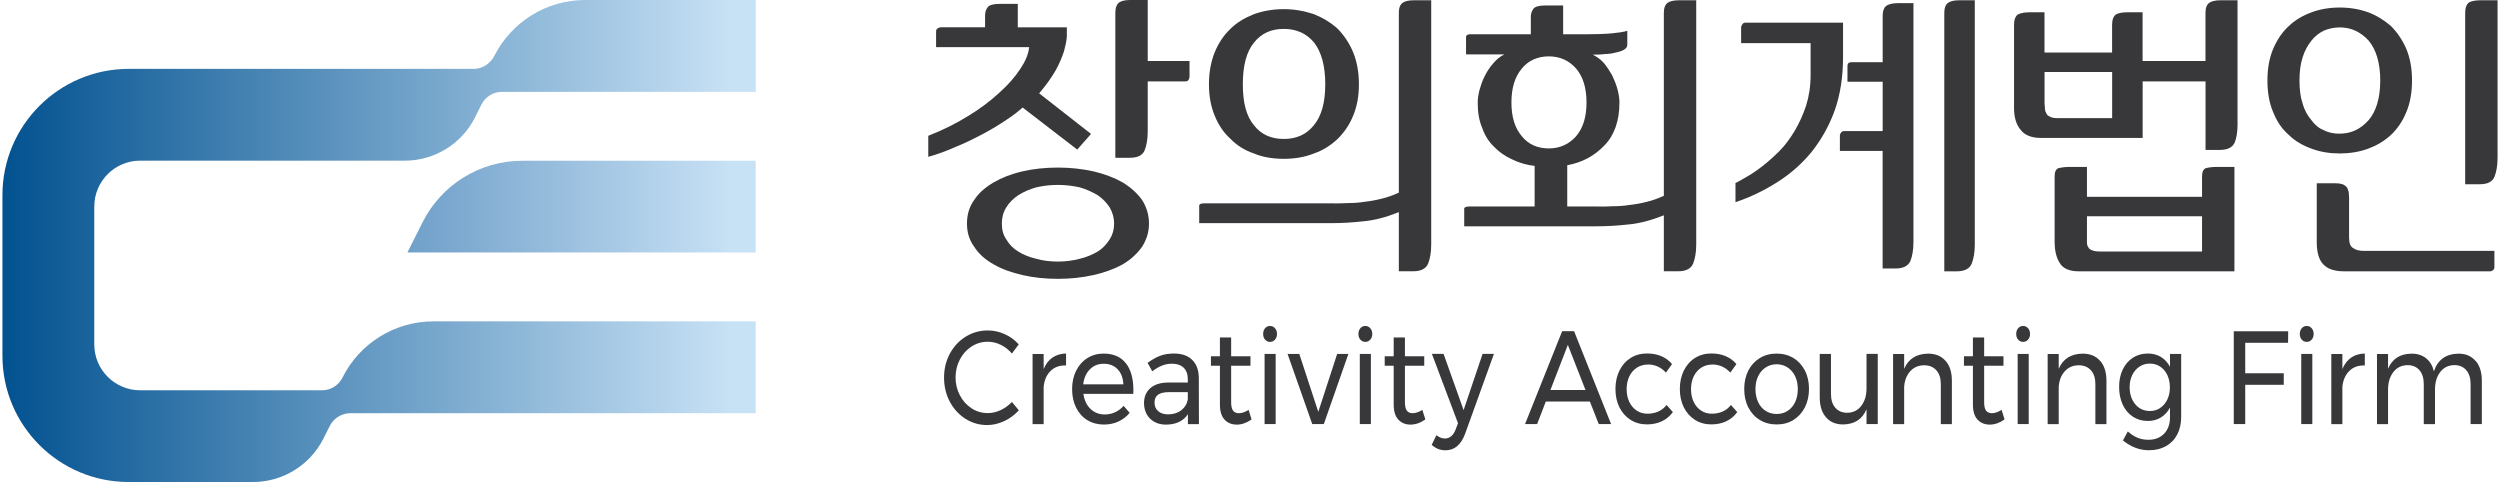
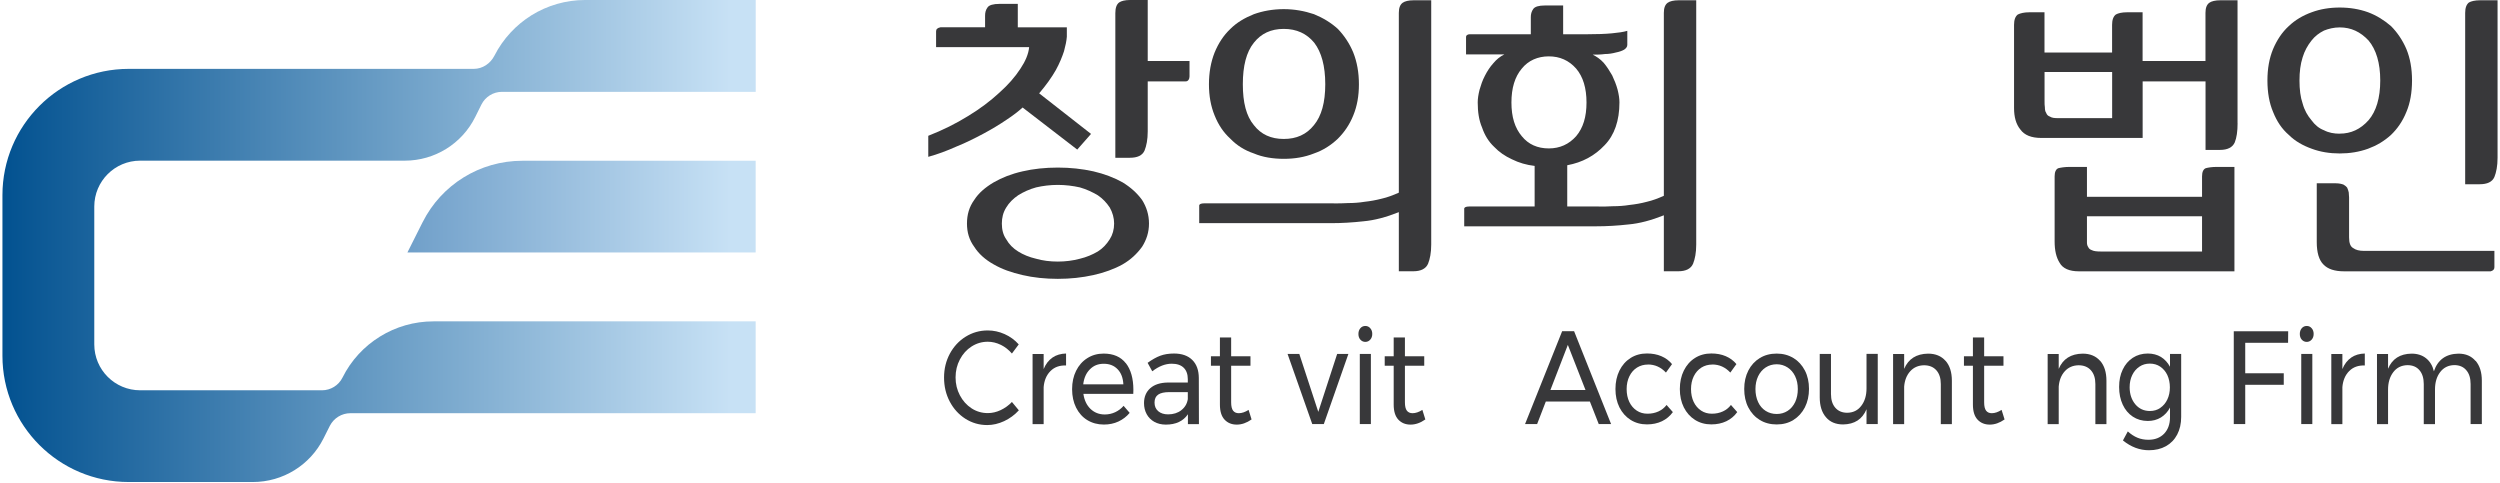
<svg xmlns="http://www.w3.org/2000/svg" width="512" height="99" viewBox="0 0 512 99" fill="none">
  <g clip-path="url(#clip0_4001_1902)">
    <path d="M86.542 45.521L83.435 51.711H154.76V32.925H106.961C98.299 32.925 90.408 37.8 86.542 45.532V45.521Z" fill="url(#paint0_linear_4001_1902)" />
    <path d="M119.829 0C115.883 0 112.097 1.122 108.865 3.118C105.702 5.091 103.027 7.925 101.258 11.406C100.43 13.016 98.832 14.104 97.018 14.104H26.35C12.076 14.115 0.5 25.691 0.5 39.965V72.867C0.5 87.141 12.076 98.717 26.35 98.717H51.792C57.914 98.717 63.515 95.27 66.258 89.783L67.551 87.209C68.367 85.622 69.989 84.624 71.769 84.624H154.76V65.815H88.775C84.83 65.815 81.043 66.926 77.812 68.933C74.58 70.928 71.893 73.808 70.136 77.346C69.342 78.933 67.71 79.931 65.952 79.931H28.708C23.515 79.931 19.309 75.724 19.309 70.532V42.301C19.309 37.108 23.515 32.902 28.708 32.902H82.913C89.025 32.902 94.603 29.444 97.324 23.968L98.605 21.394C99.398 19.818 101.031 18.809 102.788 18.809H154.772V0H119.84H119.829Z" fill="url(#paint1_linear_4001_1902)" />
    <path d="M220.632 30.646L209.43 22.018C208.591 22.789 207.503 23.628 206.143 24.523C204.725 25.487 203.115 26.462 201.437 27.358C199.635 28.322 197.832 29.229 195.905 30C193.909 30.895 191.982 31.609 190.111 32.12V27.811C193.07 26.655 195.78 25.306 198.286 23.752C200.734 22.267 202.855 20.657 204.657 18.991C206.46 17.381 207.877 15.771 208.966 14.093C209.997 12.551 210.644 11.066 210.768 9.648H191.71V6.428C191.71 5.975 191.97 5.726 192.605 5.589H201.744V3.231C201.744 2.585 201.868 2.007 202.265 1.497C202.583 1.043 203.421 0.794 204.714 0.794H208.444V5.601H218.489V7.528C218.421 8.367 218.228 9.331 217.911 10.487C217.526 11.644 217.015 12.936 216.233 14.354C215.394 15.839 214.238 17.449 212.82 19.115L223.444 27.426L220.609 30.646H220.632ZM216.641 34.319C219.215 34.319 221.596 34.58 223.92 35.09C226.176 35.612 228.172 36.383 229.906 37.346C231.584 38.378 232.865 39.534 233.897 40.952C234.793 42.369 235.314 43.979 235.314 45.782C235.314 47.584 234.793 49.126 233.897 50.543C232.865 51.961 231.584 53.185 229.906 54.149C228.172 55.112 226.176 55.827 223.92 56.337C221.607 56.847 219.215 57.108 216.641 57.108C214.068 57.108 211.619 56.847 209.43 56.337C207.118 55.815 205.179 55.112 203.512 54.149C201.778 53.185 200.417 51.961 199.521 50.543C198.49 49.126 198.036 47.584 198.036 45.782C198.036 43.979 198.49 42.369 199.521 40.952C200.417 39.534 201.778 38.378 203.512 37.346C205.19 36.383 207.118 35.612 209.43 35.09C211.619 34.58 214.068 34.319 216.641 34.319ZM216.641 53.571C218.183 53.571 219.736 53.378 221.154 52.992C222.503 52.675 223.727 52.153 224.827 51.507C225.859 50.861 226.63 50.022 227.276 49.001C227.854 48.106 228.172 47.006 228.172 45.782C228.172 44.625 227.854 43.525 227.276 42.494C226.63 41.53 225.859 40.691 224.827 39.988C223.727 39.342 222.514 38.764 221.154 38.378C219.736 38.06 218.194 37.868 216.641 37.868C215.088 37.868 213.546 38.06 212.197 38.378C210.78 38.764 209.555 39.342 208.523 39.988C207.492 40.691 206.653 41.53 206.075 42.494C205.428 43.525 205.179 44.625 205.179 45.782C205.179 47.006 205.44 48.094 206.075 49.001C206.653 50.033 207.492 50.872 208.523 51.507C209.555 52.153 210.78 52.663 212.197 52.992C213.546 53.378 215.031 53.571 216.641 53.571ZM235.054 12.494H243.614V15.646C243.614 15.907 243.545 16.168 243.421 16.349C243.228 16.61 243.035 16.666 242.843 16.666H235.054V26.904C235.054 28.582 234.793 29.863 234.407 30.827C233.954 31.859 232.922 32.312 231.38 32.312H228.421V2.698C228.421 1.61 228.682 0.896 229.192 0.51C229.646 0.193 230.416 0 231.448 0H235.054V12.494Z" fill="#38383A" />
    <path d="M273.16 41.655C274.055 41.655 275.03 41.655 276.119 41.587C277.15 41.587 278.307 41.519 279.463 41.326C280.62 41.201 281.776 40.997 283.001 40.68C284.157 40.419 285.314 39.977 286.481 39.455V2.642C286.481 1.61 286.742 0.964 287.252 0.578C287.706 0.249 288.477 0.057 289.508 0.057H293.114V50.09C293.114 51.768 292.853 53.049 292.468 54.013C292.014 55.044 290.982 55.555 289.44 55.555H286.481V43.446C283.908 44.478 281.459 45.124 279.271 45.317C276.958 45.577 274.758 45.702 272.638 45.702H245.598V42.097C245.598 41.836 245.915 41.643 246.629 41.643H273.16V41.655ZM262.922 1.871C265.11 1.871 267.173 2.256 269.101 2.902C270.971 3.673 272.581 4.637 273.999 5.93C275.291 7.279 276.379 8.889 277.15 10.759C277.921 12.687 278.307 14.875 278.307 17.267C278.307 19.66 277.921 21.78 277.15 23.639C276.379 25.567 275.28 27.12 273.999 28.401C272.581 29.75 270.971 30.782 269.101 31.428C267.173 32.199 265.11 32.528 262.922 32.528C260.733 32.528 258.602 32.199 256.799 31.428C254.872 30.782 253.262 29.75 251.969 28.401C250.552 27.108 249.521 25.567 248.75 23.639C247.979 21.768 247.593 19.648 247.593 17.267C247.593 14.886 247.979 12.698 248.75 10.759C249.521 8.889 250.552 7.279 251.969 5.93C253.262 4.637 254.872 3.673 256.799 2.902C258.602 2.256 260.665 1.871 262.922 1.871ZM262.922 28.458C265.495 28.458 267.559 27.562 269.101 25.623C270.643 23.752 271.414 20.986 271.414 17.256C271.414 13.526 270.643 10.691 269.157 8.753C267.615 6.882 265.552 5.918 262.91 5.918C260.269 5.918 258.273 6.882 256.788 8.753C255.246 10.68 254.532 13.514 254.532 17.256C254.532 20.997 255.235 23.764 256.788 25.623C258.273 27.55 260.325 28.458 262.91 28.458H262.922Z" fill="#38383A" />
    <path d="M327.433 42.301C328.329 42.301 329.304 42.301 330.392 42.233C331.424 42.233 332.58 42.165 333.737 41.972C334.893 41.847 336.05 41.655 337.274 41.326C338.431 41.065 339.587 40.623 340.755 40.101V2.642C340.755 1.61 341.016 0.964 341.526 0.578C341.979 0.249 342.75 0.057 343.782 0.057H347.387V50.09C347.387 51.768 347.127 53.049 346.741 54.013C346.288 55.044 345.256 55.555 343.714 55.555H340.755V44.092C338.181 45.124 335.732 45.77 333.544 45.963C331.231 46.224 329.032 46.348 326.911 46.348H299.871V42.743C299.871 42.482 300.189 42.289 300.903 42.289H314.293V33.979C312.615 33.786 311.073 33.333 309.656 32.63C308.238 31.984 307.014 31.145 305.982 30.056C304.882 29.024 304.055 27.675 303.533 26.133C302.887 24.648 302.637 22.913 302.637 20.986C302.637 20.215 302.762 19.376 303.023 18.344C303.284 17.449 303.601 16.474 304.111 15.51C304.565 14.614 305.143 13.707 305.846 12.936C306.492 12.165 307.195 11.587 308.102 11.134H300.245V7.528C300.245 7.404 300.313 7.267 300.506 7.143C300.631 7.075 300.767 7.018 300.96 7.018H313.51V3.503C313.51 2.925 313.635 2.347 314.021 1.825C314.349 1.372 315.12 1.122 316.401 1.122H320.132V7.018H324.837C327.025 7.018 328.828 6.95 330.12 6.825C331.413 6.701 332.433 6.565 333.272 6.315V9.206C333.272 9.592 333.011 9.909 332.626 10.17C332.172 10.431 331.594 10.623 330.948 10.748C330.245 10.941 329.462 11.066 328.691 11.066C327.796 11.19 326.957 11.19 326.186 11.19C326.957 11.576 327.728 12.086 328.442 12.868C329.088 13.639 329.666 14.546 330.177 15.442C330.63 16.406 331.016 17.369 331.276 18.333C331.537 19.365 331.662 20.204 331.662 20.975C331.662 24.705 330.63 27.675 328.635 29.727C326.571 31.916 324.066 33.265 320.971 33.843V42.278H327.41L327.433 42.301ZM317.195 30.396C319.451 30.396 321.311 29.557 322.796 27.891C324.213 26.213 324.916 23.968 324.916 20.997C324.916 18.027 324.213 15.714 322.796 14.047C321.311 12.369 319.451 11.542 317.195 11.542C314.939 11.542 313.011 12.381 311.662 14.047C310.245 15.725 309.542 18.038 309.542 20.997C309.542 23.956 310.245 26.213 311.662 27.891C313.011 29.569 314.882 30.396 317.195 30.396Z" fill="#38383A" />
-     <path d="M377.455 4.637V11.723C377.455 15.782 376.876 19.387 375.777 22.539C374.62 25.759 373.01 28.594 371.072 31.043C369.076 33.492 366.763 35.544 364.122 37.222C361.423 38.956 358.521 40.373 355.426 41.405V37.482C355.947 37.222 356.718 36.836 357.738 36.201C358.702 35.68 359.802 34.909 360.958 34.013C362.047 33.174 363.215 32.142 364.439 30.918C365.595 29.761 366.627 28.344 367.591 26.734C368.487 25.192 369.269 23.514 369.904 21.587C370.482 19.716 370.811 17.664 370.811 15.34V8.832H356.582V5.612C356.582 5.419 356.65 5.227 356.843 4.966C356.967 4.773 357.16 4.648 357.421 4.648H377.443L377.455 4.637ZM391.876 0.646V49.58C391.876 51.258 391.615 52.539 391.23 53.502C390.72 54.534 389.688 54.988 388.135 54.988H385.561V30.907H376.808V27.755C376.808 27.562 376.876 27.369 377.069 27.108C377.194 26.984 377.387 26.848 377.647 26.848H385.572V16.734H378.362V13.514C378.362 12.993 378.622 12.744 379.201 12.744H385.572V3.288C385.572 2.256 385.833 1.553 386.343 1.168C386.865 0.839 387.636 0.646 388.724 0.646H391.876ZM404.438 0.068V50.101C404.438 51.779 404.178 53.06 403.792 54.024C403.339 55.056 402.307 55.566 400.765 55.566H398.191V2.642C398.191 1.61 398.452 0.964 398.962 0.578C399.416 0.249 400.187 0.057 401.218 0.057H404.438V0.068Z" fill="#38383A" />
    <path d="M458.258 25.238C458.258 26.916 458.066 28.197 457.68 29.16C457.227 30.192 456.195 30.702 454.653 30.702H451.694V16.666H438.814V28.253H418.078C416.014 28.253 414.597 27.675 413.769 26.519C412.874 25.43 412.477 23.945 412.477 22.142V5.091C412.477 4.059 412.738 3.356 413.248 2.97C413.769 2.71 414.54 2.517 415.561 2.517H418.712V10.759H432.556V5.091C432.556 4.059 432.817 3.356 433.327 2.97C433.78 2.71 434.551 2.517 435.583 2.517H438.803V12.494H451.682V2.642C451.682 1.61 451.943 0.964 452.453 0.578C452.907 0.249 453.678 0.057 454.71 0.057H458.247V25.238H458.258ZM432.567 24.206V14.739H418.724V20.657C418.724 21.179 418.724 21.621 418.792 22.006C418.792 22.46 418.86 22.845 419.053 23.106C419.177 23.492 419.438 23.752 419.824 23.877C420.209 24.138 420.719 24.195 421.502 24.195H432.578L432.567 24.206ZM457.612 34.194V55.566H425.742C423.814 55.566 422.454 54.988 421.819 53.831C421.116 52.743 420.787 51.258 420.787 49.455V36.122C420.787 35.226 421.048 34.637 421.558 34.444C422.068 34.319 422.851 34.183 423.871 34.183H427.408V40.305H450.979V36.122C450.979 35.226 451.24 34.637 451.75 34.444C452.204 34.319 452.975 34.183 454.007 34.183H457.612V34.194ZM450.979 51.507V44.296H427.408V49.636C427.408 50.022 427.476 50.339 427.669 50.6C427.794 50.917 428.055 51.11 428.44 51.246C428.826 51.439 429.404 51.507 430.175 51.507H450.968H450.979Z" fill="#38383A" />
    <path d="M479.176 1.542C481.24 1.542 483.167 1.859 484.97 2.506C486.704 3.152 488.258 4.116 489.675 5.34C490.967 6.633 492.056 8.242 492.827 10.045C493.598 11.916 493.983 14.036 493.983 16.485C493.983 18.934 493.598 21.122 492.827 22.925C492.056 24.852 490.956 26.405 489.675 27.63C488.258 28.922 486.716 29.818 484.97 30.464C483.167 31.111 481.24 31.428 479.176 31.428C477.113 31.428 475.185 31.111 473.451 30.464C471.648 29.818 470.038 28.922 468.746 27.63C467.328 26.405 466.297 24.863 465.526 22.925C464.755 21.122 464.369 18.934 464.369 16.485C464.369 14.036 464.755 11.916 465.526 10.045C466.297 8.242 467.328 6.633 468.746 5.34C470.027 4.116 471.637 3.152 473.451 2.506C475.185 1.859 477.124 1.542 479.176 1.542ZM479.176 27.369C481.489 27.369 483.428 26.474 485.095 24.603C486.636 22.8 487.475 20.09 487.475 16.485C487.475 12.88 486.636 10.17 485.095 8.311C483.417 6.508 481.489 5.612 479.176 5.612C478.02 5.612 476.92 5.873 475.956 6.258C474.925 6.78 474.086 7.415 473.383 8.322C472.612 9.286 471.965 10.453 471.58 11.735C471.126 13.152 470.934 14.694 470.934 16.496C470.934 18.299 471.126 19.909 471.58 21.201C471.965 22.619 472.612 23.707 473.383 24.614C474.086 25.578 474.925 26.292 475.956 26.677C476.92 27.188 478.02 27.381 479.176 27.381V27.369ZM510.854 51.382V54.727C510.854 55.18 510.593 55.43 510.083 55.566H480.072C478.145 55.566 476.727 55.112 475.82 54.149C474.925 53.253 474.471 51.7 474.471 49.58V37.539H478.394C479.04 37.539 479.55 37.664 479.936 37.8C480.253 37.992 480.514 38.185 480.707 38.446C480.832 38.764 480.968 39.092 481.024 39.41C481.024 39.795 481.092 40.113 481.092 40.441V48.616C481.092 49.772 481.353 50.487 481.931 50.804C482.453 51.19 483.156 51.382 484.187 51.382H510.842H510.854ZM511.5 32.324C511.5 34.002 511.239 35.283 510.854 36.246C510.4 37.278 509.368 37.732 507.827 37.732H504.867V2.642C504.867 1.61 505.128 0.907 505.638 0.51C506.092 0.249 506.863 0.057 507.895 0.057H511.5V32.312V32.324Z" fill="#38383A" />
    <path d="M204.963 70.622C204.102 70.203 203.206 69.987 202.299 69.987C201.097 69.987 199.986 70.316 198.977 70.962C197.968 71.609 197.174 72.493 196.585 73.615C195.995 74.727 195.701 75.951 195.701 77.3C195.701 78.649 195.995 79.84 196.585 80.962C197.174 82.085 197.968 82.969 198.977 83.627C199.986 84.284 201.097 84.602 202.299 84.602C203.195 84.602 204.079 84.398 204.941 83.989C205.802 83.581 206.573 83.026 207.242 82.323L208.659 84.035C207.798 84.976 206.789 85.713 205.655 86.246C204.51 86.778 203.353 87.051 202.186 87.051C200.553 87.051 199.068 86.62 197.707 85.758C196.358 84.896 195.292 83.729 194.51 82.243C193.728 80.758 193.342 79.126 193.342 77.323C193.342 75.52 193.739 73.922 194.521 72.448C195.315 70.974 196.392 69.806 197.764 68.956C199.136 68.105 200.644 67.674 202.288 67.674C203.478 67.674 204.635 67.924 205.746 68.423C206.857 68.922 207.832 69.625 208.637 70.532L207.242 72.402C206.585 71.643 205.836 71.053 204.975 70.622H204.963Z" fill="#38383A" />
    <path d="M215.541 73.23C216.324 72.697 217.253 72.425 218.33 72.402V74.851C217.015 74.795 215.938 75.18 215.133 75.996C214.317 76.813 213.852 77.912 213.739 79.284V86.858H211.471V72.493H213.739V75.588C214.158 74.556 214.759 73.774 215.541 73.241V73.23Z" fill="#38383A" />
    <path d="M230.575 74.375C231.596 75.69 232.117 77.516 232.117 79.851C232.117 80.214 232.117 80.486 232.094 80.668H221.879C222.061 81.949 222.548 82.98 223.33 83.74C224.124 84.5 225.099 84.885 226.256 84.885C227.015 84.885 227.729 84.726 228.387 84.42C229.045 84.114 229.623 83.683 230.11 83.116L231.357 84.556C230.723 85.316 229.952 85.906 229.056 86.325C228.16 86.744 227.163 86.948 226.074 86.948C224.804 86.948 223.671 86.642 222.684 86.041C221.698 85.441 220.938 84.579 220.383 83.479C219.838 82.379 219.566 81.121 219.566 79.704C219.566 78.287 219.838 77.039 220.383 75.94C220.927 74.84 221.686 73.978 222.673 73.355C223.648 72.731 224.759 72.414 226.017 72.414C228.024 72.414 229.532 73.071 230.564 74.386L230.575 74.375ZM230.065 78.706C229.997 77.402 229.611 76.371 228.886 75.622C228.172 74.874 227.231 74.5 226.051 74.5C224.872 74.5 223.965 74.874 223.206 75.645C222.446 76.404 221.993 77.425 221.845 78.717H230.054L230.065 78.706Z" fill="#38383A" />
    <path d="M243.285 86.847V84.84C242.321 86.257 240.813 86.96 238.761 86.96C237.865 86.96 237.083 86.767 236.403 86.393C235.734 86.019 235.201 85.486 234.838 84.817C234.475 84.148 234.294 83.4 234.294 82.561C234.294 81.28 234.725 80.259 235.575 79.5C236.437 78.751 237.627 78.366 239.158 78.343H243.262V77.663C243.262 76.654 242.979 75.86 242.423 75.316C241.856 74.761 241.04 74.489 239.963 74.489C238.659 74.489 237.332 74.999 235.983 76.042L235.031 74.307C235.961 73.638 236.822 73.151 237.616 72.856C238.41 72.561 239.351 72.402 240.439 72.402C242.049 72.402 243.296 72.844 244.18 73.718C245.065 74.591 245.507 75.826 245.518 77.402L245.541 86.858H243.296L243.285 86.847ZM241.924 84.012C242.661 83.445 243.115 82.686 243.262 81.745V80.305H239.475C238.455 80.305 237.684 80.475 237.196 80.815C236.698 81.155 236.448 81.699 236.448 82.448C236.448 83.196 236.698 83.774 237.208 84.216C237.718 84.647 238.387 84.862 239.237 84.862C240.292 84.862 241.199 84.579 241.936 84.012H241.924Z" fill="#38383A" />
    <path d="M256.312 85.906C255.314 86.608 254.305 86.96 253.285 86.96C252.264 86.96 251.425 86.62 250.79 85.939C250.155 85.259 249.838 84.239 249.838 82.856V74.897H248.001V72.969H249.838V69.114H252.139V72.969H256.096V74.897H252.139V82.391C252.139 83.184 252.276 83.763 252.536 84.103C252.797 84.443 253.183 84.624 253.704 84.624C254.328 84.624 254.997 84.398 255.711 83.944L256.323 85.906H256.312Z" fill="#38383A" />
-     <path d="M261.119 67.221C261.391 67.527 261.527 67.913 261.527 68.389C261.527 68.865 261.391 69.25 261.119 69.557C260.847 69.863 260.507 70.021 260.11 70.021C259.713 70.021 259.362 69.863 259.089 69.557C258.817 69.25 258.693 68.865 258.693 68.389C258.693 67.913 258.829 67.527 259.089 67.221C259.35 66.915 259.702 66.756 260.11 66.756C260.518 66.756 260.858 66.915 261.119 67.221ZM258.987 72.482H261.255V86.847H258.987V72.482Z" fill="#38383A" />
    <path d="M263.681 72.482H266.096L269.985 84.352L273.851 72.482H276.153L271.119 86.847H268.749L263.692 72.482H263.681Z" fill="#38383A" />
    <path d="M280.631 67.221C280.903 67.527 281.039 67.913 281.039 68.389C281.039 68.865 280.903 69.25 280.631 69.557C280.359 69.863 280.019 70.021 279.622 70.021C279.225 70.021 278.874 69.863 278.602 69.557C278.329 69.25 278.205 68.865 278.205 68.389C278.205 67.913 278.341 67.527 278.602 67.221C278.862 66.915 279.214 66.756 279.622 66.756C280.03 66.756 280.37 66.915 280.631 67.221ZM278.488 72.482H280.756V86.847H278.488V72.482Z" fill="#38383A" />
    <path d="M291.901 85.906C290.903 86.608 289.894 86.96 288.873 86.96C287.853 86.96 287.014 86.62 286.379 85.939C285.744 85.259 285.427 84.239 285.427 82.856V74.897H283.59V72.969H285.427V69.114H287.728V72.969H291.685V74.897H287.728V82.391C287.728 83.184 287.864 83.763 288.125 84.103C288.386 84.443 288.771 84.624 289.293 84.624C289.917 84.624 290.585 84.398 291.3 83.944L291.912 85.906H291.901Z" fill="#38383A" />
-     <path d="M298.42 91.382C297.74 91.937 296.946 92.221 296.039 92.221C295.483 92.221 294.984 92.13 294.531 91.948C294.077 91.767 293.635 91.484 293.204 91.109L294.179 89.125C294.746 89.579 295.325 89.806 295.914 89.806C296.889 89.806 297.626 89.193 298.114 87.958L298.601 86.676L293.25 72.47H295.642L299.746 83.989L303.635 72.47H305.959L300.041 88.876C299.633 89.976 299.089 90.815 298.42 91.37V91.382Z" fill="#38383A" />
    <path d="M327.422 86.847L325.608 82.232H316.583L314.803 86.847H312.331L319.927 67.833H322.376L329.95 86.847H327.41H327.422ZM317.524 79.874H324.712L321.095 70.634L317.524 79.874Z" fill="#38383A" />
    <path d="M337.523 74.659C336.673 74.659 335.925 74.863 335.256 75.282C334.587 75.702 334.077 76.291 333.703 77.051C333.328 77.81 333.136 78.695 333.136 79.681C333.136 80.668 333.317 81.552 333.68 82.311C334.043 83.071 334.553 83.661 335.199 84.091C335.845 84.522 336.582 84.726 337.41 84.726C338.238 84.726 338.986 84.568 339.655 84.261C340.324 83.955 340.879 83.513 341.31 82.935L342.603 84.398C342.013 85.214 341.265 85.838 340.369 86.268C339.462 86.699 338.442 86.915 337.297 86.915C336.038 86.915 334.927 86.608 333.952 85.996C332.977 85.384 332.217 84.522 331.662 83.434C331.118 82.334 330.845 81.087 330.845 79.67C330.845 78.253 331.118 76.994 331.662 75.894C332.206 74.795 332.966 73.933 333.952 73.309C334.927 72.697 336.038 72.391 337.297 72.391C338.385 72.391 339.371 72.572 340.244 72.947C341.117 73.321 341.843 73.853 342.433 74.568L341.185 76.302C340.154 75.203 338.929 74.647 337.489 74.647L337.523 74.659Z" fill="#38383A" />
    <path d="M350.709 74.659C349.859 74.659 349.111 74.863 348.442 75.282C347.784 75.702 347.262 76.291 346.888 77.051C346.514 77.81 346.321 78.695 346.321 79.681C346.321 80.668 346.503 81.552 346.866 82.311C347.228 83.071 347.739 83.661 348.385 84.091C349.031 84.522 349.768 84.726 350.596 84.726C351.423 84.726 352.172 84.568 352.841 84.261C353.51 83.955 354.065 83.513 354.496 82.935L355.788 84.398C355.199 85.214 354.451 85.838 353.555 86.268C352.648 86.699 351.627 86.915 350.482 86.915C349.224 86.915 348.113 86.608 347.138 85.996C346.163 85.384 345.403 84.522 344.848 83.434C344.303 82.334 344.031 81.087 344.031 79.67C344.031 78.253 344.303 76.994 344.848 75.894C345.392 74.795 346.151 73.933 347.138 73.309C348.113 72.697 349.235 72.391 350.482 72.391C351.571 72.391 352.557 72.572 353.43 72.947C354.303 73.321 355.029 73.853 355.618 74.568L354.371 76.302C353.339 75.203 352.115 74.647 350.675 74.647L350.709 74.659Z" fill="#38383A" />
    <path d="M367.296 73.321C368.294 73.933 369.076 74.794 369.643 75.883C370.21 76.983 370.482 78.23 370.482 79.647C370.482 81.064 370.199 82.311 369.643 83.422C369.076 84.522 368.294 85.384 367.296 86.007C366.298 86.631 365.153 86.926 363.861 86.926C362.568 86.926 361.401 86.62 360.403 86.007C359.405 85.395 358.623 84.534 358.056 83.445C357.489 82.345 357.217 81.087 357.217 79.658C357.217 78.23 357.5 76.994 358.056 75.894C358.623 74.794 359.405 73.944 360.403 73.332C361.401 72.72 362.557 72.414 363.861 72.414C365.165 72.414 366.287 72.72 367.296 73.332V73.321ZM361.605 75.259C360.947 75.69 360.437 76.291 360.063 77.062C359.7 77.833 359.518 78.706 359.518 79.681C359.518 80.656 359.7 81.563 360.063 82.345C360.425 83.128 360.947 83.729 361.605 84.148C362.262 84.568 363.022 84.783 363.872 84.783C364.722 84.783 365.448 84.568 366.106 84.148C366.763 83.729 367.273 83.116 367.648 82.345C368.01 81.563 368.192 80.679 368.192 79.681C368.192 78.683 368.01 77.833 367.648 77.062C367.285 76.291 366.763 75.69 366.106 75.259C365.448 74.829 364.7 74.602 363.872 74.602C363.044 74.602 362.274 74.817 361.605 75.259Z" fill="#38383A" />
    <path d="M384.563 72.482V86.847H382.262V83.808C381.412 85.86 379.813 86.892 377.466 86.926C375.969 86.926 374.79 86.438 373.951 85.441C373.101 84.454 372.682 83.094 372.682 81.359V72.482H374.983V80.679C374.983 81.892 375.278 82.833 375.879 83.513C376.468 84.194 377.296 84.534 378.328 84.534C379.529 84.511 380.493 84.046 381.196 83.105C381.91 82.175 382.262 80.985 382.262 79.534V72.47H384.563V72.482Z" fill="#38383A" />
    <path d="M398.452 73.888C399.314 74.874 399.744 76.234 399.744 77.98V86.858H397.477V78.661C397.477 77.448 397.171 76.507 396.559 75.826C395.946 75.146 395.107 74.806 394.03 74.806C392.874 74.829 391.933 75.237 391.207 76.042C390.482 76.847 390.073 77.89 389.971 79.182V86.869H387.704V72.504H389.971V75.543C390.833 73.502 392.466 72.459 394.881 72.425C396.4 72.425 397.59 72.924 398.452 73.91V73.888Z" fill="#38383A" />
    <path d="M410.527 85.906C409.529 86.608 408.52 86.96 407.499 86.96C406.479 86.96 405.64 86.62 405.005 85.939C404.37 85.259 404.053 84.239 404.053 82.856V74.897H402.216V72.969H404.053V69.114H406.354V72.969H410.311V74.897H406.354V82.391C406.354 83.184 406.49 83.763 406.751 84.103C407.012 84.443 407.397 84.624 407.919 84.624C408.543 84.624 409.211 84.398 409.926 83.944L410.538 85.906H410.527Z" fill="#38383A" />
-     <path d="M415.345 67.221C415.617 67.527 415.753 67.913 415.753 68.389C415.753 68.865 415.617 69.25 415.345 69.557C415.073 69.863 414.733 70.021 414.336 70.021C413.939 70.021 413.588 69.863 413.316 69.557C413.044 69.25 412.919 68.865 412.919 68.389C412.919 67.913 413.055 67.527 413.316 67.221C413.576 66.915 413.928 66.756 414.336 66.756C414.744 66.756 415.084 66.915 415.345 67.221ZM413.214 72.482H415.481V86.847H413.214V72.482Z" fill="#38383A" />
    <path d="M430.107 73.888C430.968 74.874 431.399 76.234 431.399 77.98V86.858H429.132V78.661C429.132 77.448 428.826 76.507 428.213 75.826C427.601 75.146 426.762 74.806 425.685 74.806C424.529 74.829 423.588 75.237 422.862 76.042C422.136 76.847 421.728 77.89 421.626 79.182V86.869H419.359V72.504H421.626V75.543C422.488 73.502 424.121 72.459 426.535 72.425C428.055 72.425 429.245 72.924 430.107 73.91V73.888Z" fill="#38383A" />
    <path d="M446.705 72.482V85.384C446.705 86.756 446.433 87.969 445.889 89.001C445.345 90.032 444.574 90.826 443.576 91.382C442.578 91.937 441.422 92.209 440.107 92.209C438.202 92.209 436.422 91.54 434.778 90.203L435.776 88.354C436.411 88.933 437.068 89.364 437.76 89.647C438.44 89.93 439.188 90.066 440.005 90.066C441.342 90.066 442.408 89.647 443.213 88.819C444.007 87.98 444.415 86.869 444.415 85.475V83.468C443.961 84.341 443.338 85.01 442.556 85.497C441.773 85.974 440.878 86.212 439.869 86.212C438.712 86.212 437.692 85.917 436.796 85.327C435.912 84.738 435.22 83.921 434.733 82.867C434.245 81.813 433.996 80.611 433.996 79.25C433.996 77.89 434.234 76.722 434.733 75.69C435.22 74.659 435.912 73.854 436.796 73.275C437.68 72.697 438.712 72.402 439.869 72.402C440.889 72.402 441.796 72.64 442.567 73.105C443.338 73.582 443.95 74.25 444.415 75.112V72.482H446.716H446.705ZM442.419 83.536C443.043 83.116 443.519 82.55 443.871 81.813C444.222 81.076 444.392 80.248 444.392 79.33C444.392 78.411 444.211 77.55 443.871 76.813C443.519 76.076 443.032 75.509 442.419 75.089C441.796 74.67 441.093 74.466 440.288 74.466C439.483 74.466 438.78 74.67 438.157 75.089C437.533 75.509 437.034 76.076 436.683 76.813C436.32 77.55 436.15 78.389 436.15 79.33C436.161 80.747 436.558 81.903 437.318 82.81C438.088 83.717 439.075 84.171 440.299 84.171C441.104 84.171 441.807 83.967 442.431 83.547L442.419 83.536Z" fill="#38383A" />
    <path d="M457.476 67.845H468.621L468.598 70.203H459.823V76.45H467.714V78.808H459.823V86.847H457.476V67.833V67.845Z" fill="#38383A" />
    <path d="M473.428 67.221C473.7 67.527 473.836 67.913 473.836 68.389C473.836 68.865 473.7 69.25 473.428 69.557C473.156 69.863 472.816 70.021 472.419 70.021C472.022 70.021 471.671 69.863 471.399 69.557C471.126 69.25 471.002 68.865 471.002 68.389C471.002 67.913 471.138 67.527 471.399 67.221C471.659 66.915 472.011 66.756 472.419 66.756C472.827 66.756 473.167 66.915 473.428 67.221ZM471.296 72.482H473.564V86.847H471.296V72.482Z" fill="#38383A" />
    <path d="M481.523 73.23C482.305 72.697 483.235 72.425 484.312 72.402V74.851C482.997 74.795 481.92 75.18 481.115 75.996C480.299 76.813 479.834 77.912 479.72 79.284V86.858H477.453V72.493H479.72V75.588C480.14 74.556 480.741 73.774 481.523 73.241V73.23Z" fill="#38383A" />
    <path d="M507.01 73.899C507.861 74.897 508.28 76.257 508.28 77.969V86.847H505.978V78.649C505.978 77.436 505.684 76.484 505.083 75.804C504.493 75.112 503.666 74.772 502.623 74.772C501.398 74.806 500.446 75.282 499.743 76.212C499.04 77.13 498.688 78.321 498.688 79.772V86.858H496.387V78.661C496.387 77.448 496.092 76.495 495.502 75.815C494.913 75.123 494.097 74.783 493.031 74.783C491.806 74.817 490.843 75.293 490.14 76.223C489.437 77.153 489.074 78.332 489.074 79.783V86.869H486.806V72.504H489.074V75.52C489.924 73.491 491.523 72.459 493.892 72.425C495.083 72.425 496.069 72.742 496.863 73.377C497.657 74.012 498.189 74.897 498.462 76.042C499.255 73.672 500.933 72.47 503.496 72.425C504.981 72.425 506.149 72.924 506.988 73.922L507.01 73.899Z" fill="#38383A" />
  </g>
  <defs>
    <linearGradient id="paint0_linear_4001_1902" x1="-1.257" y1="42.312" x2="149.545" y2="42.312" gradientUnits="userSpaceOnUse">
      <stop stop-color="#004B91" />
      <stop offset="1" stop-color="#C7E1F5" />
    </linearGradient>
    <linearGradient id="paint1_linear_4001_1902" x1="-1.257" y1="49.364" x2="149.545" y2="49.364" gradientUnits="userSpaceOnUse">
      <stop stop-color="#00508F" />
      <stop offset="1" stop-color="#C7E1F5" />
    </linearGradient>
    <clipPath id="clip0_4001_1902">
      <rect width="511" height="99" fill="white" transform="translate(0.5)" />
    </clipPath>
  </defs>
</svg>